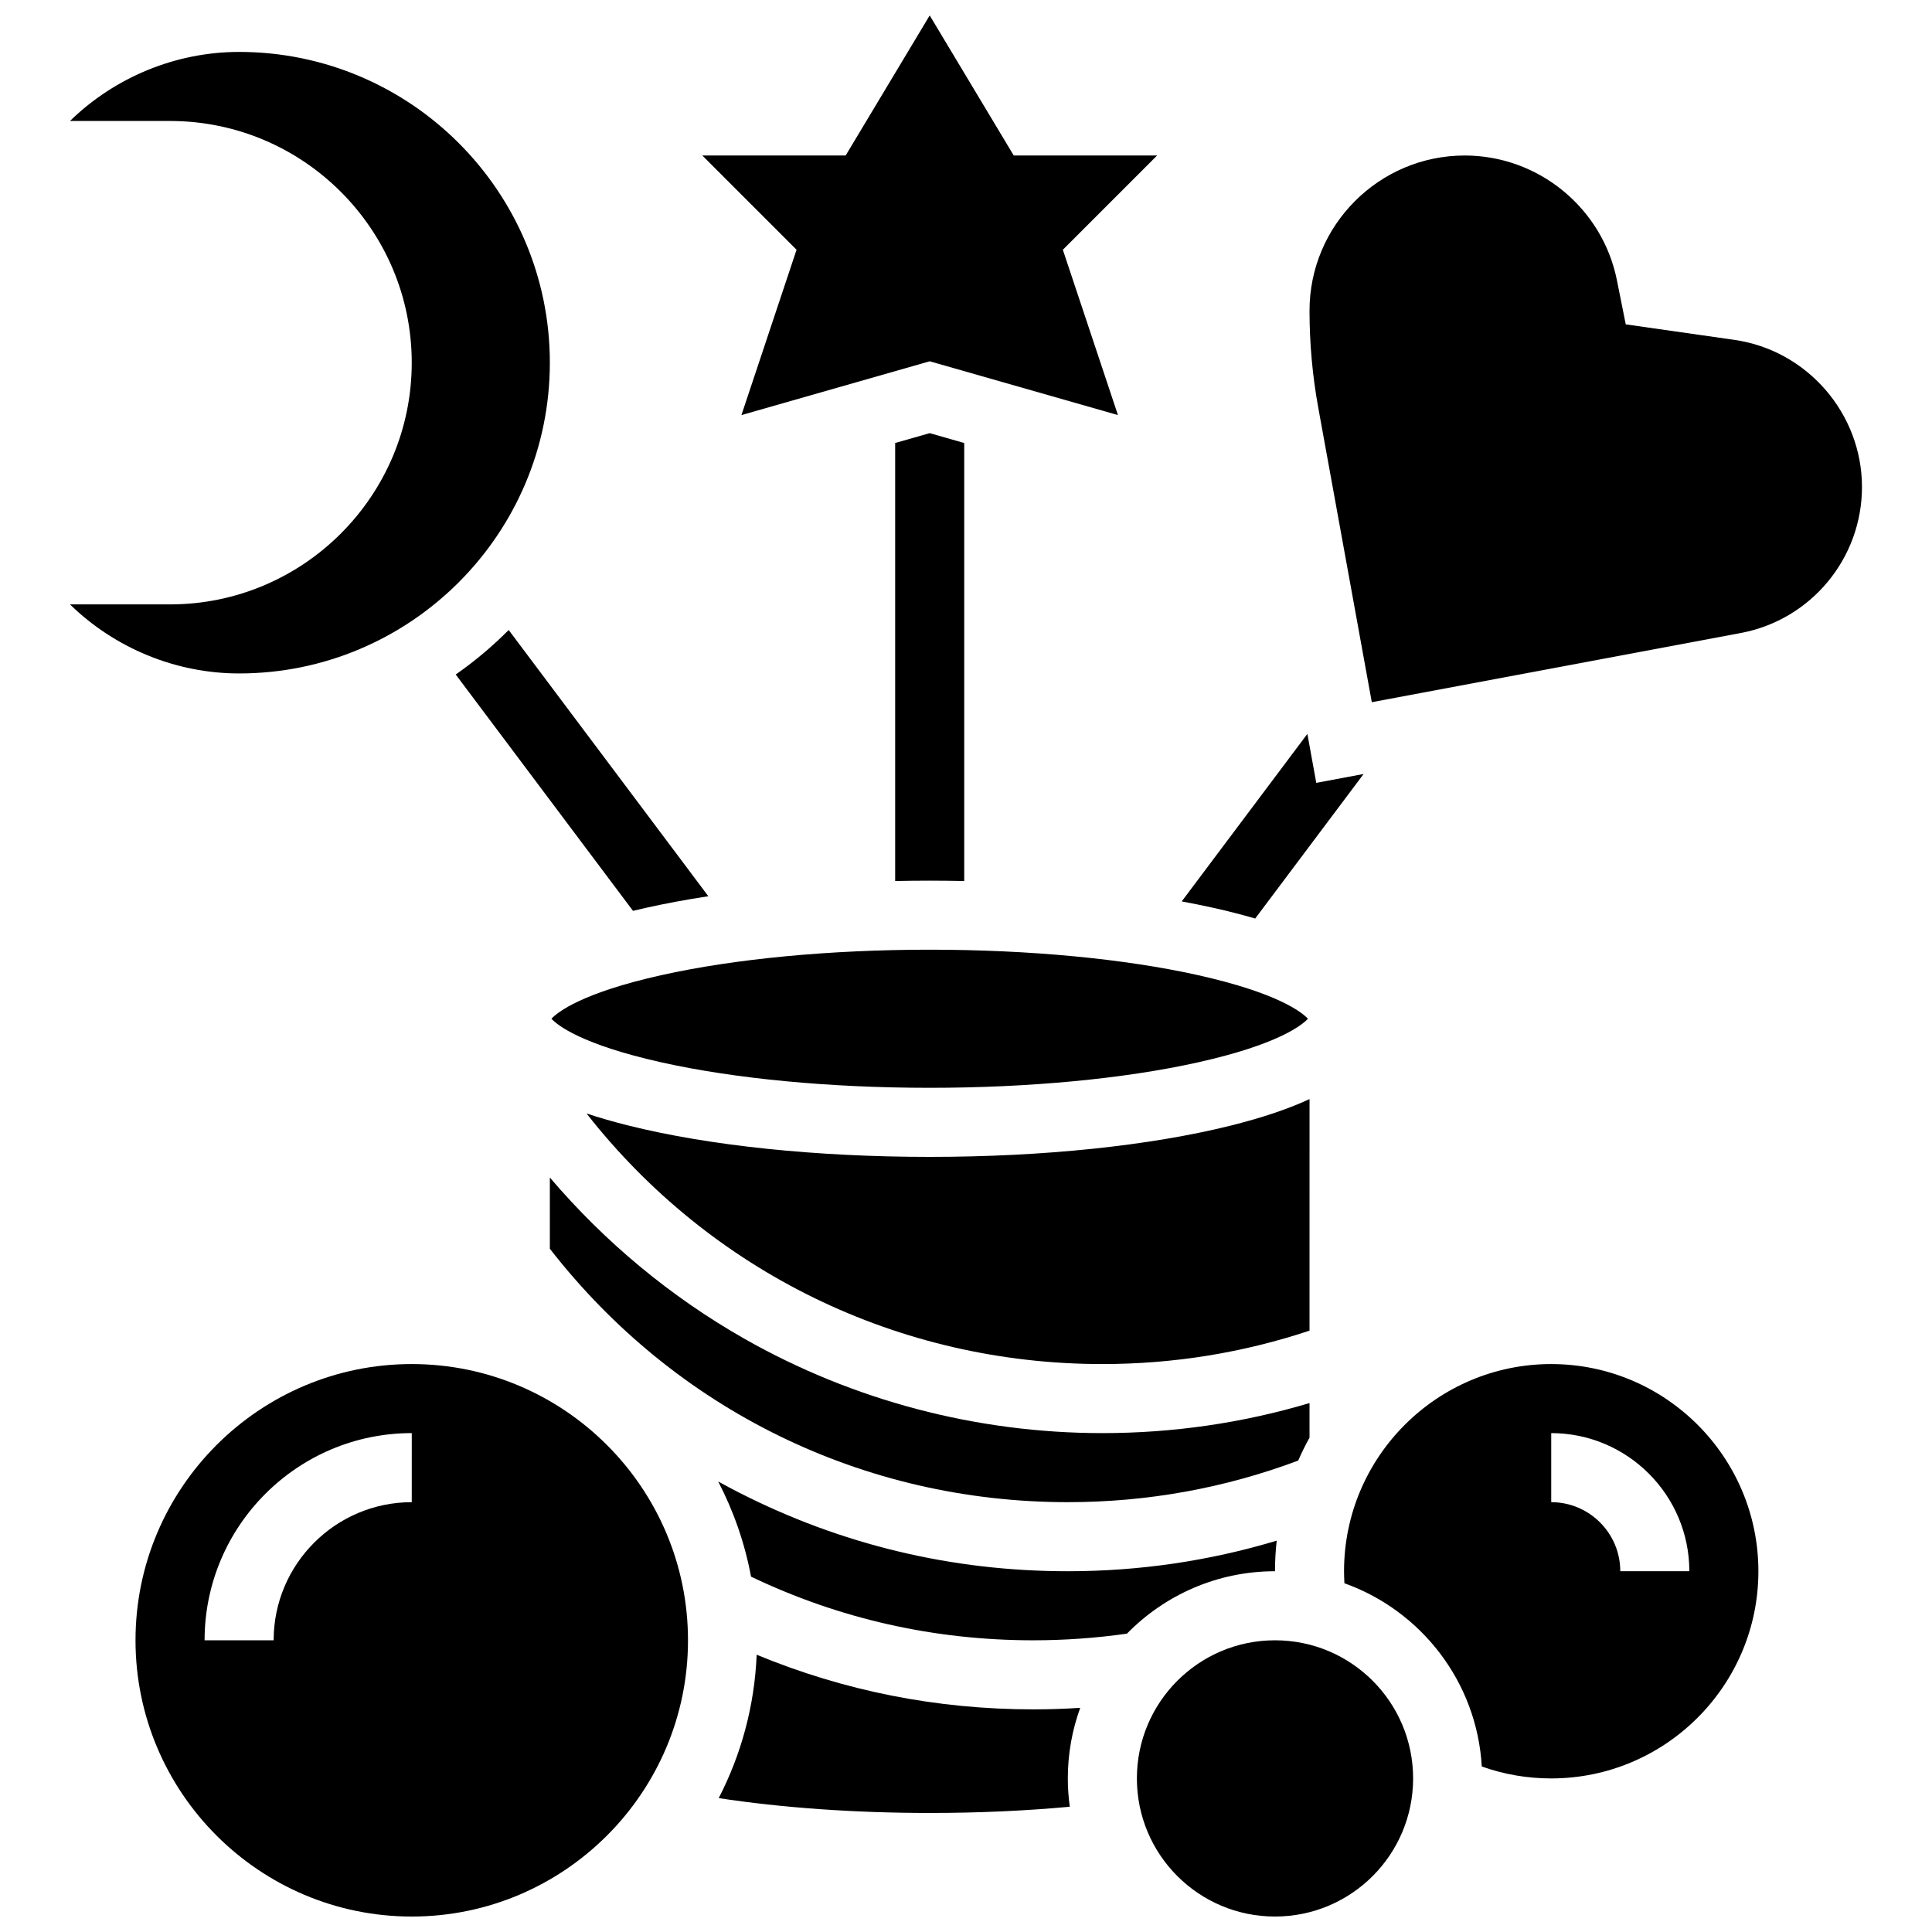
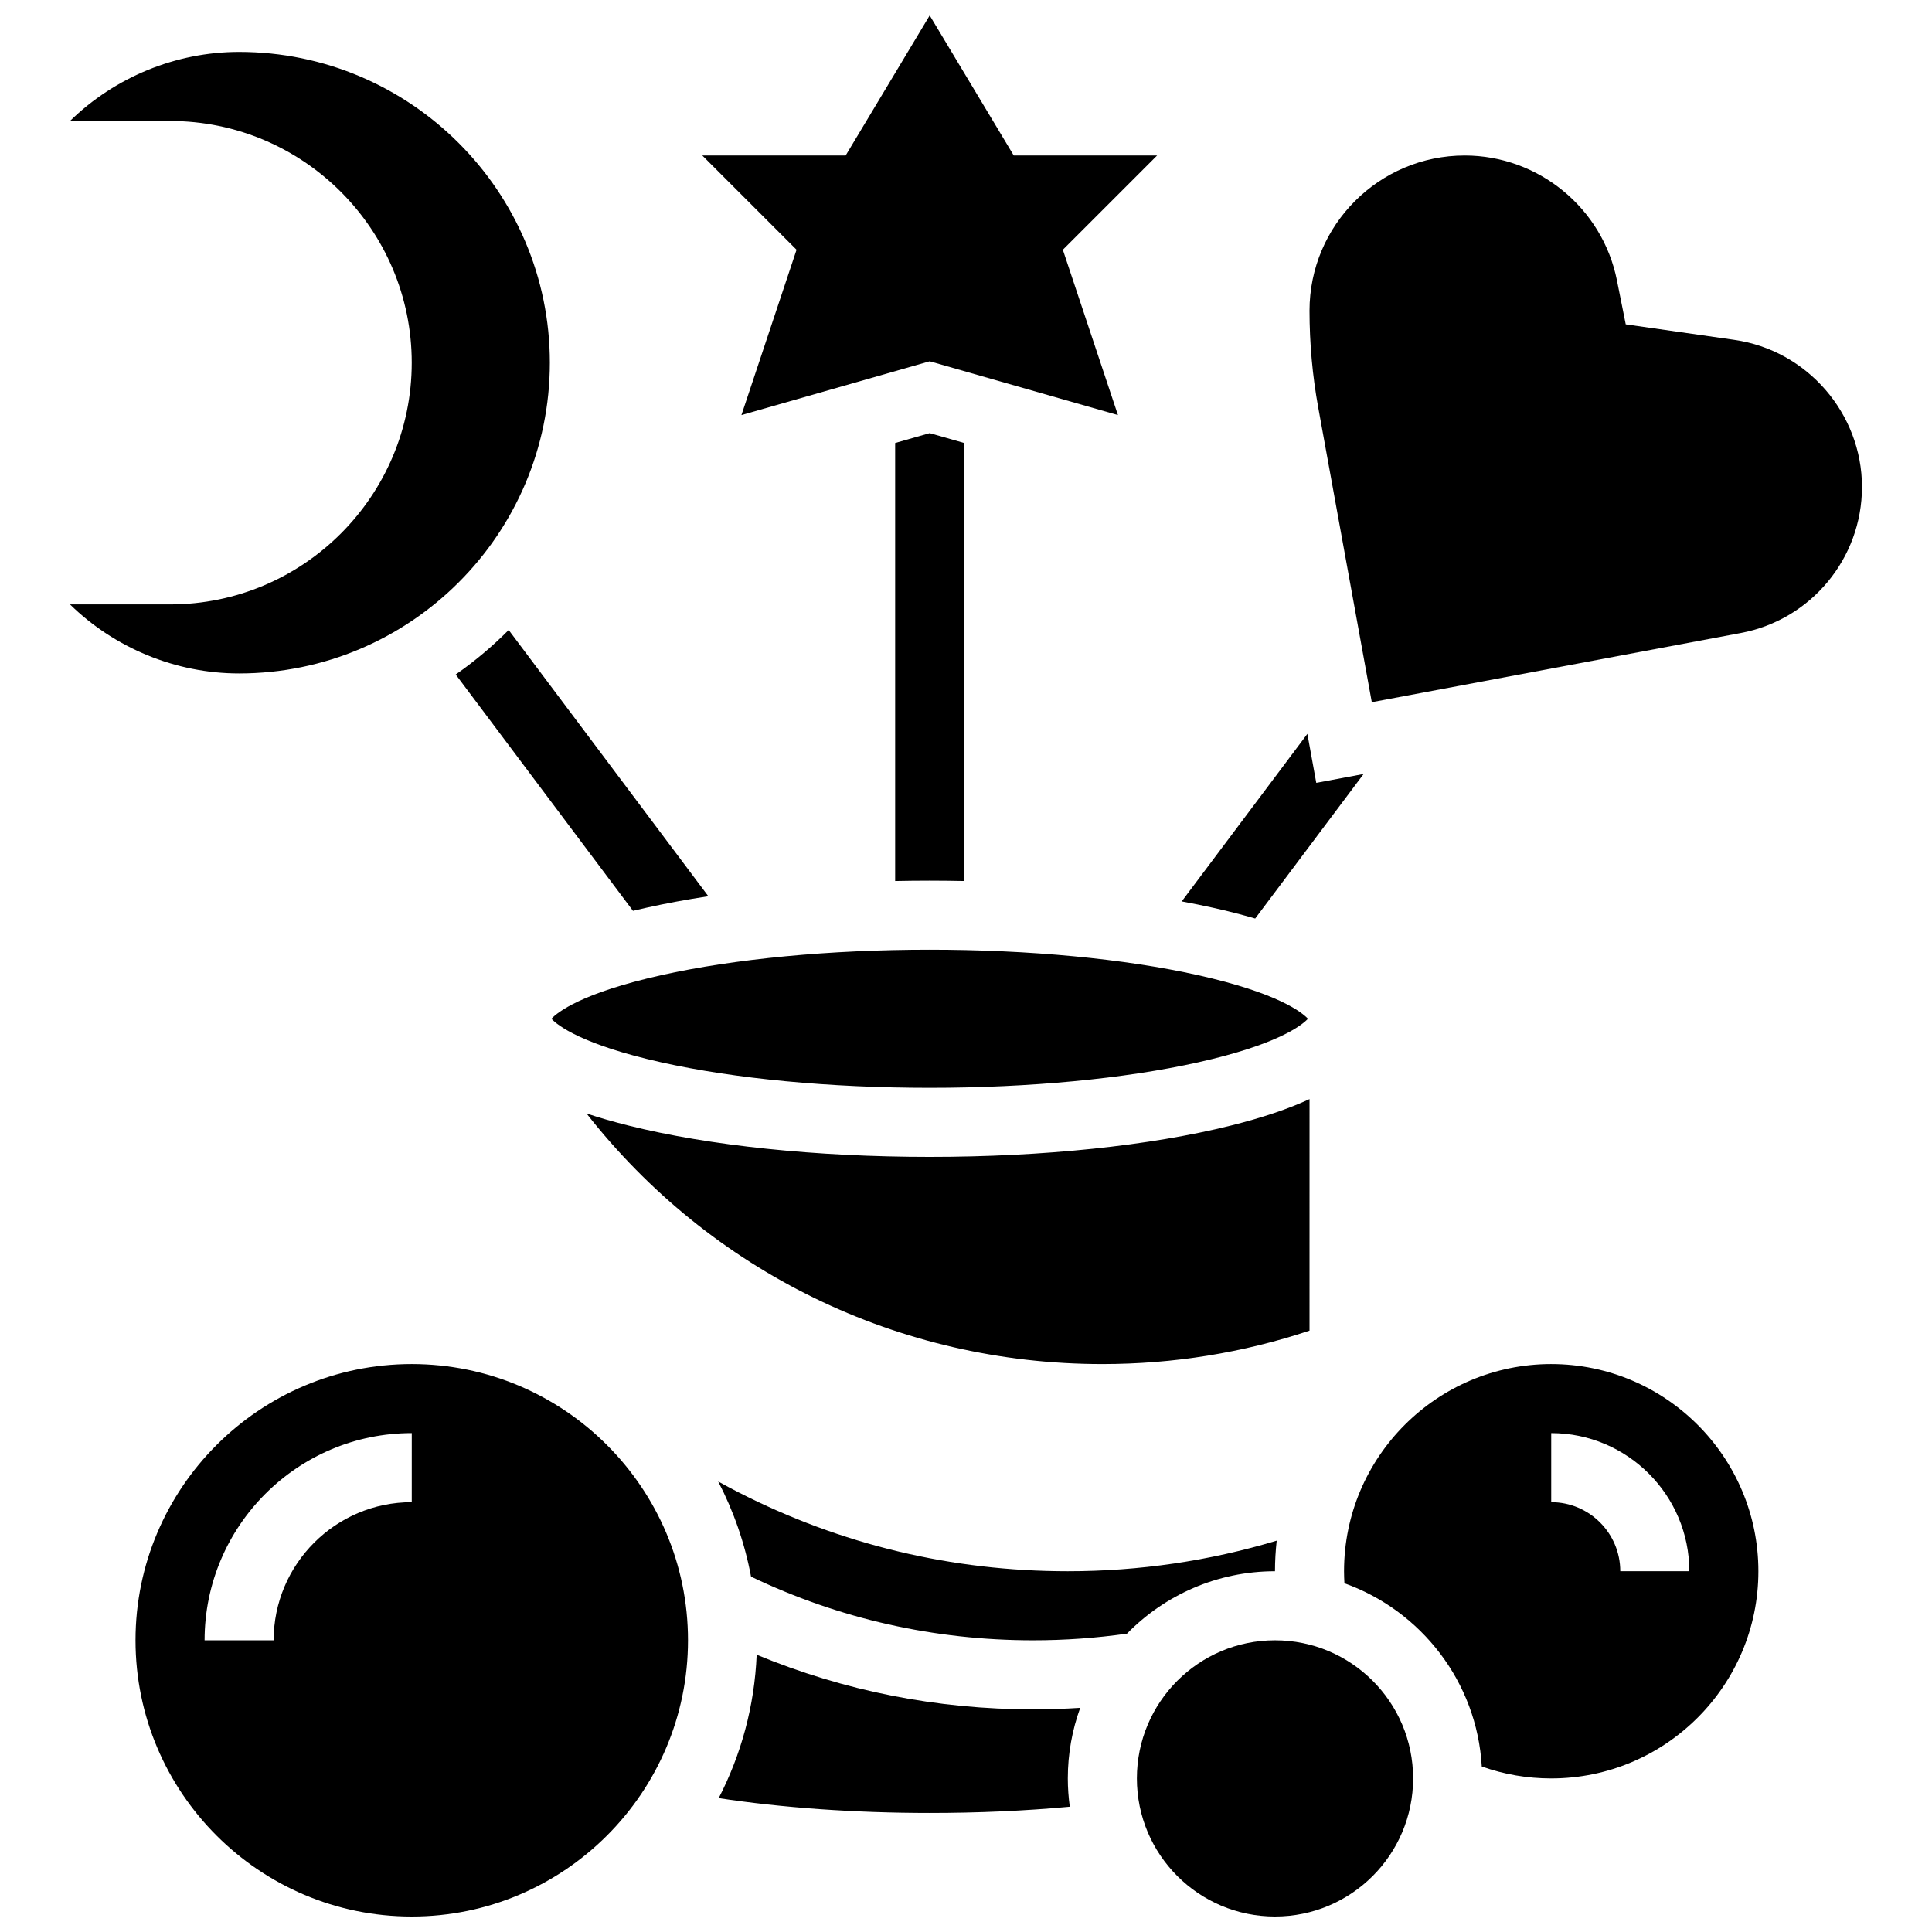
<svg xmlns="http://www.w3.org/2000/svg" width="800px" height="800px" version="1.1" viewBox="144 144 512 512">
  <defs>
    <clipPath id="c">
      <path d="m179 505h148v146.9h-148z" />
    </clipPath>
    <clipPath id="b">
      <path d="m445 578h74v73.902h-74z" />
    </clipPath>
    <clipPath id="a">
      <path d="m330 148.09h121v106.91h-121z" />
    </clipPath>
  </defs>
  <path d="m476.64 387.42 28.73-38.305-12.543 2.352-2.359-12.984-33.301 44.402c2.879 0.531 5.672 1.094 8.363 1.695 3.996 0.891 7.684 1.84 11.109 2.84z" />
  <path d="m264.77 322.75 46.977 62.633c1.137-0.273 2.297-0.543 3.484-0.809 5.156-1.152 10.68-2.176 16.488-3.062l-52.914-70.555c-4.309 4.34-9.004 8.289-14.035 11.793z" />
  <path d="m399.53 377.48v-116.08l-9.152-2.613-9.152 2.613v116.08c3.035-0.062 6.086-0.098 9.152-0.098s6.117 0.039 9.152 0.098z" />
  <path d="m417.83 597c-25.531 0-50.121-4.879-73.305-14.484-0.562 13.648-4.137 26.527-10.059 38.004 16.684 2.551 36.047 3.934 55.91 3.934 12.867 0 25.309-0.559 37.129-1.652-0.336-2.453-0.523-4.953-0.523-7.5 0-6.566 1.164-12.863 3.285-18.707-4.141 0.266-8.293 0.406-12.438 0.406z" />
  <g clip-path="url(#c)">
    <path d="m253.12 505.49c-40.367 0-73.207 32.84-73.207 73.207 0 40.367 32.84 73.207 73.207 73.207 40.367 0 73.207-32.84 73.207-73.207 0-40.367-32.844-73.207-73.207-73.207zm0 36.602c-20.184 0-36.602 16.422-36.602 36.602h-18.301c0-30.277 24.629-54.906 54.906-54.906z" />
  </g>
  <path d="m491.04 435.27c-5.613 2.606-12.539 4.934-20.793 7-21.445 5.363-49.809 8.316-79.867 8.316s-58.422-2.953-79.867-8.316c-4.008-1.004-7.699-2.066-11.082-3.195 32.832 41.895 82.648 66.414 136.7 66.414 18.82 0 37.258-2.981 54.906-8.855z" />
-   <path d="m426.98 542.09c21.047 0 41.566-3.707 61.055-11.023 0.91-2.074 1.91-4.098 3-6.066v-9.172c-17.742 5.285-36.156 7.961-54.906 7.961-33.277 0-66.066-8.645-94.832-24.992-19.555-11.113-37.035-25.652-51.582-42.742v18.871c33.223 42.715 83.07 67.164 137.27 67.164z" />
  <path d="m290.13 413.98c1.668 1.773 8.043 6.84 29.086 11.543 19.504 4.359 44.773 6.758 71.16 6.758 26.387 0 51.66-2.402 71.16-6.758 21.043-4.703 27.418-9.77 29.086-11.543-1.668-1.773-8.043-6.84-29.086-11.543-19.504-4.359-44.773-6.758-71.16-6.758-26.387 0-51.66 2.402-71.16 6.758-21.043 4.699-27.418 9.77-29.086 11.543z" />
  <path d="m555.09 505.49c-30.273 0-54.906 24.629-54.906 54.906 0 1.062 0.043 2.121 0.102 3.184 20.301 7.246 35.121 26.113 36.402 48.559 5.875 2.094 12.039 3.164 18.398 3.164 30.273 0 54.906-24.629 54.906-54.906 0-30.281-24.629-54.906-54.902-54.906zm18.301 54.902c0-10.09-8.211-18.301-18.301-18.301v-18.301c20.184 0 36.602 16.422 36.602 36.602z" />
  <path d="m482.34 552.29c-17.875 5.375-36.426 8.105-55.363 8.105-30.738 0-60.109-7.043-87.297-20.93-1.801-0.918-3.582-1.875-5.352-2.852 4.066 7.816 7.035 16.289 8.707 25.215 23.41 11.191 48.547 16.867 74.789 16.867 8.312 0 16.648-0.594 24.832-1.762 9.973-10.195 23.871-16.539 39.227-16.539 0-2.742 0.164-5.445 0.457-8.105z" />
  <g clip-path="url(#b)">
    <path d="m518.49 615.3c0 20.215-16.387 36.602-36.602 36.602-20.215 0-36.602-16.387-36.602-36.602 0-20.215 16.387-36.605 36.602-36.605 20.215 0 36.602 16.391 36.602 36.605" />
  </g>
  <path d="m603.64 234.07-28.801-4.113-2.336-11.68c-3.832-19.16-20.797-33.066-40.336-33.066-22.68 0-41.133 18.453-41.133 41.133 0 8.59 0.777 17.23 2.316 25.684l14.191 78.059 97.785-18.336c18.609-3.488 32.117-19.766 32.117-38.699 0-19.473-14.531-36.227-33.805-38.98z" />
  <path d="m189.06 304.17h-26.516c11.875 11.594 28.031 18.301 44.816 18.301 45.41 0 82.355-36.945 82.355-82.355 0-45.41-36.945-82.355-82.355-82.355-16.785 0-32.938 6.707-44.816 18.301h26.516c35.32 0 64.055 28.734 64.055 64.055 0 35.32-28.734 64.055-64.055 64.055z" />
  <g clip-path="url(#a)">
    <path d="m340.49 254 49.891-14.254 49.887 14.254-14.602-43.812 24.98-24.98h-37.996l-22.27-37.117-22.273 37.117h-37.992l24.98 24.98z" />
  </g>
</svg>